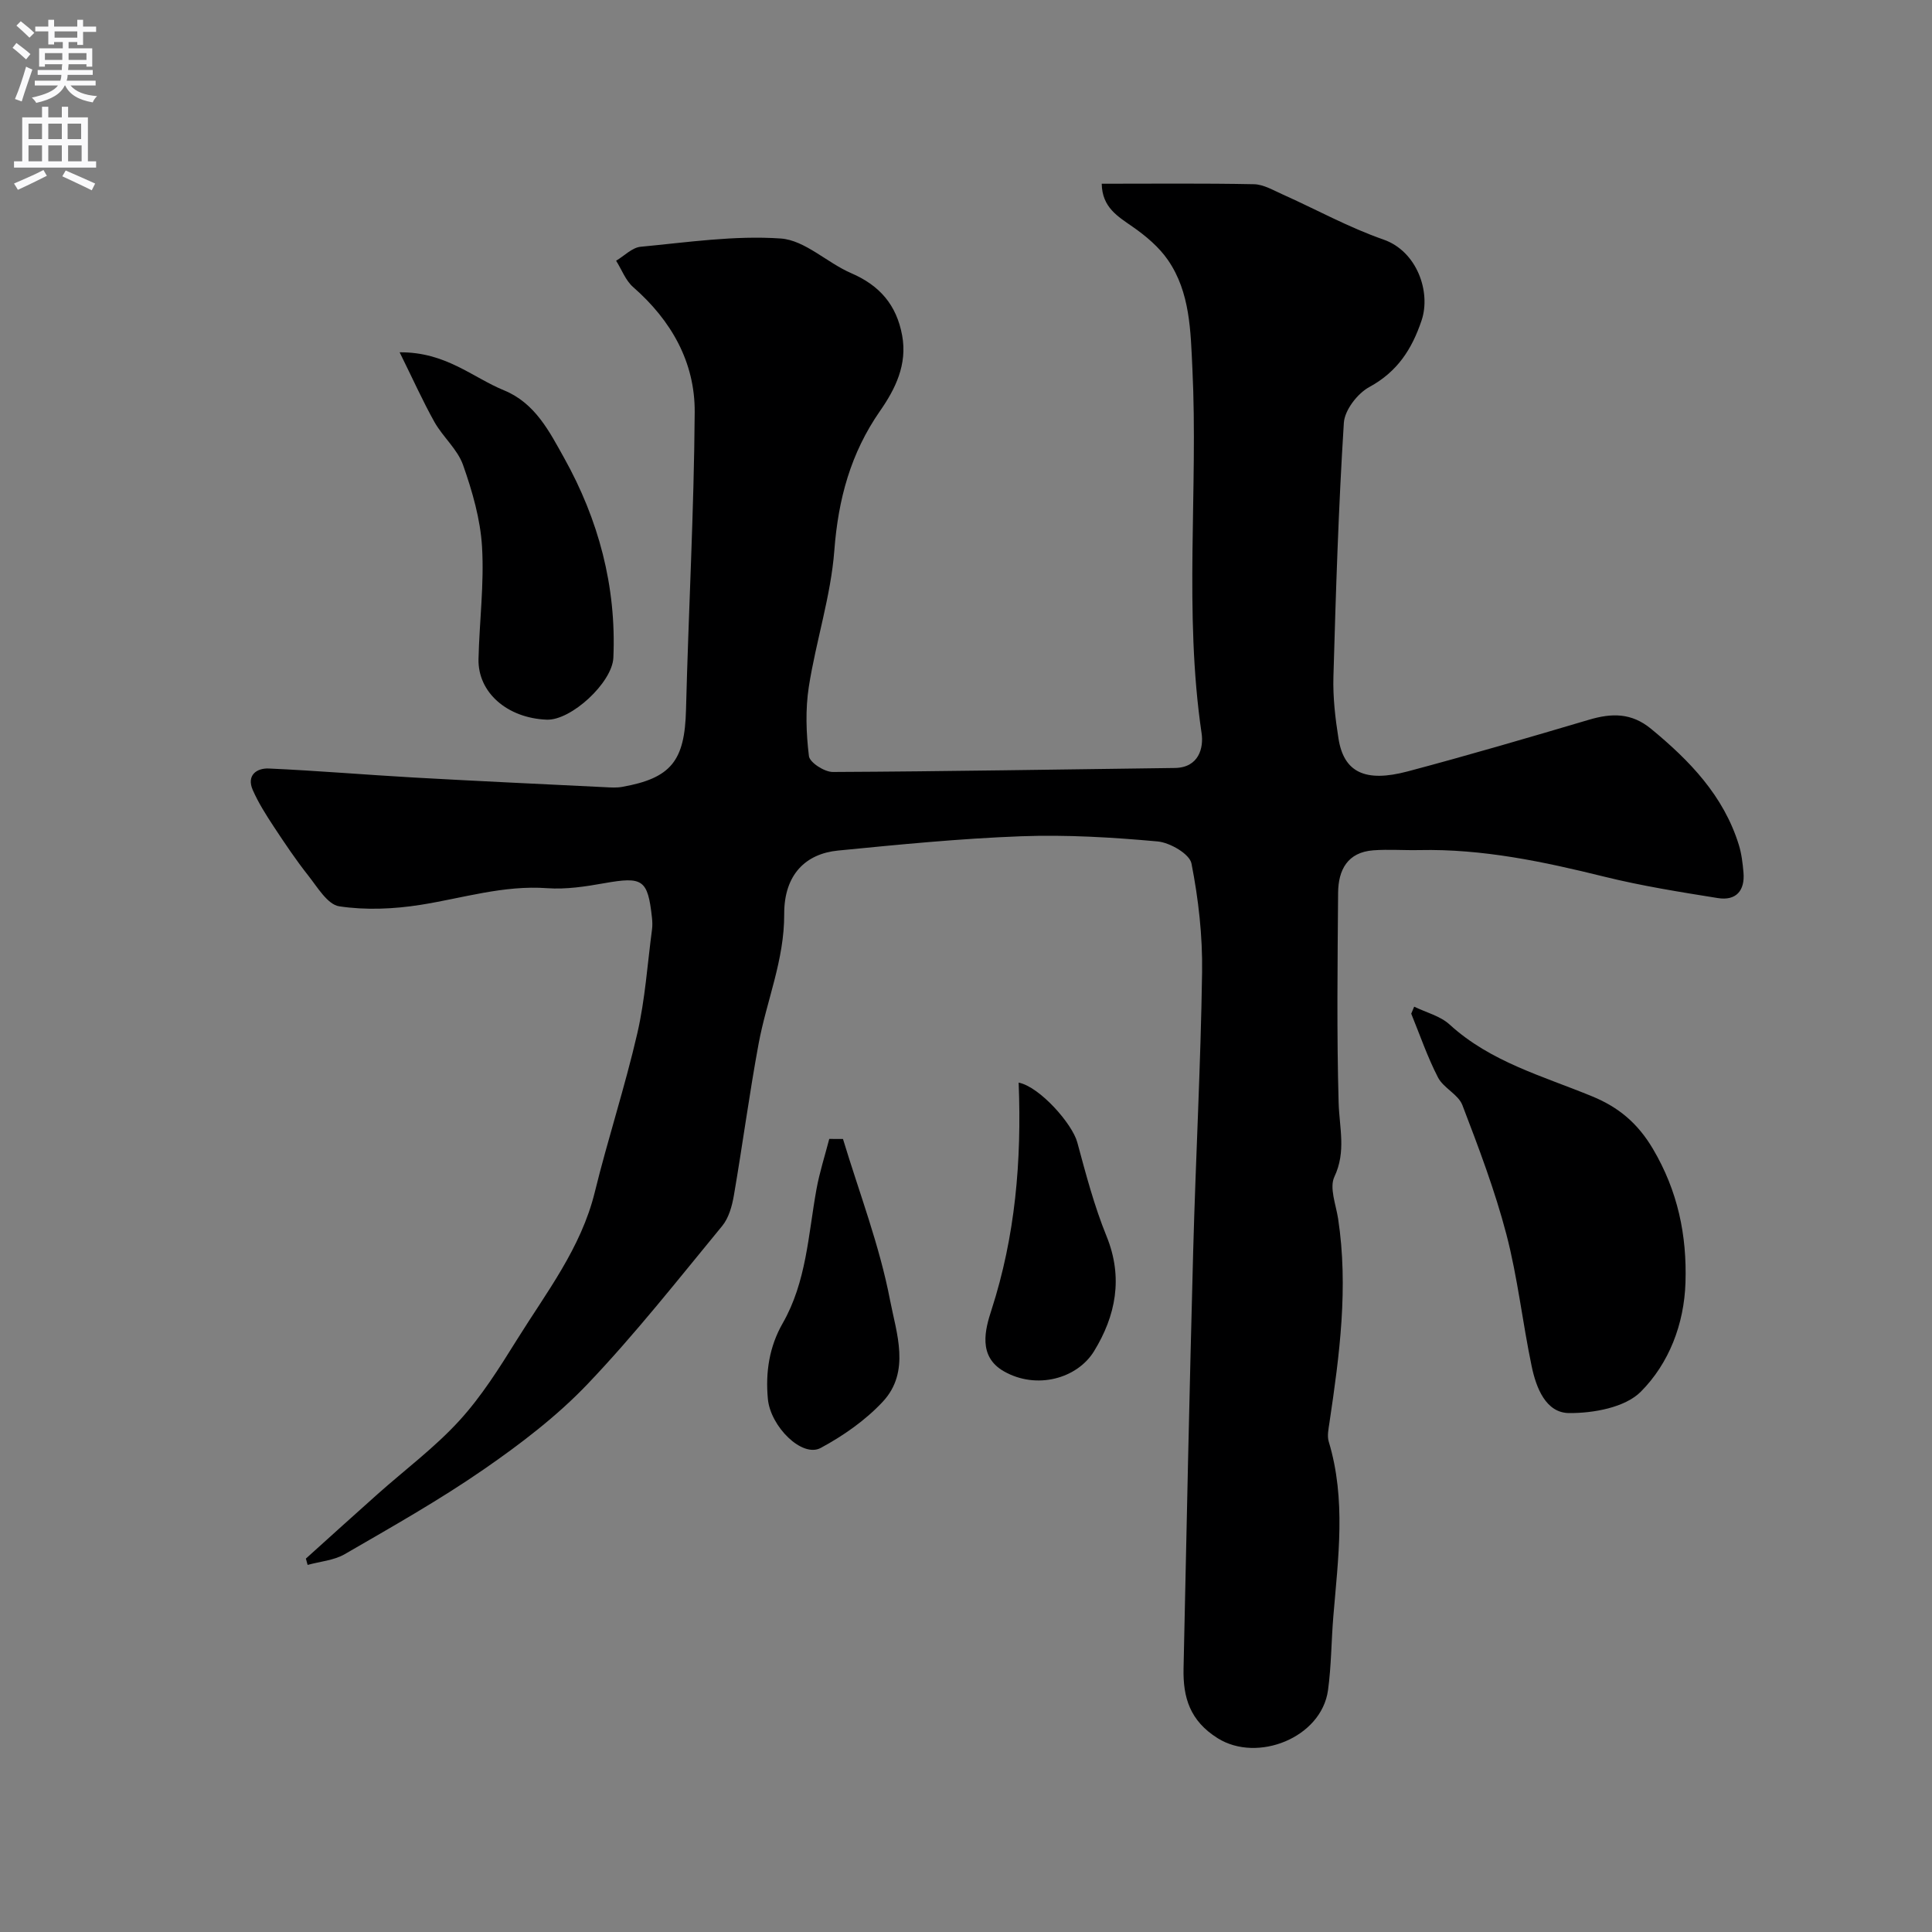
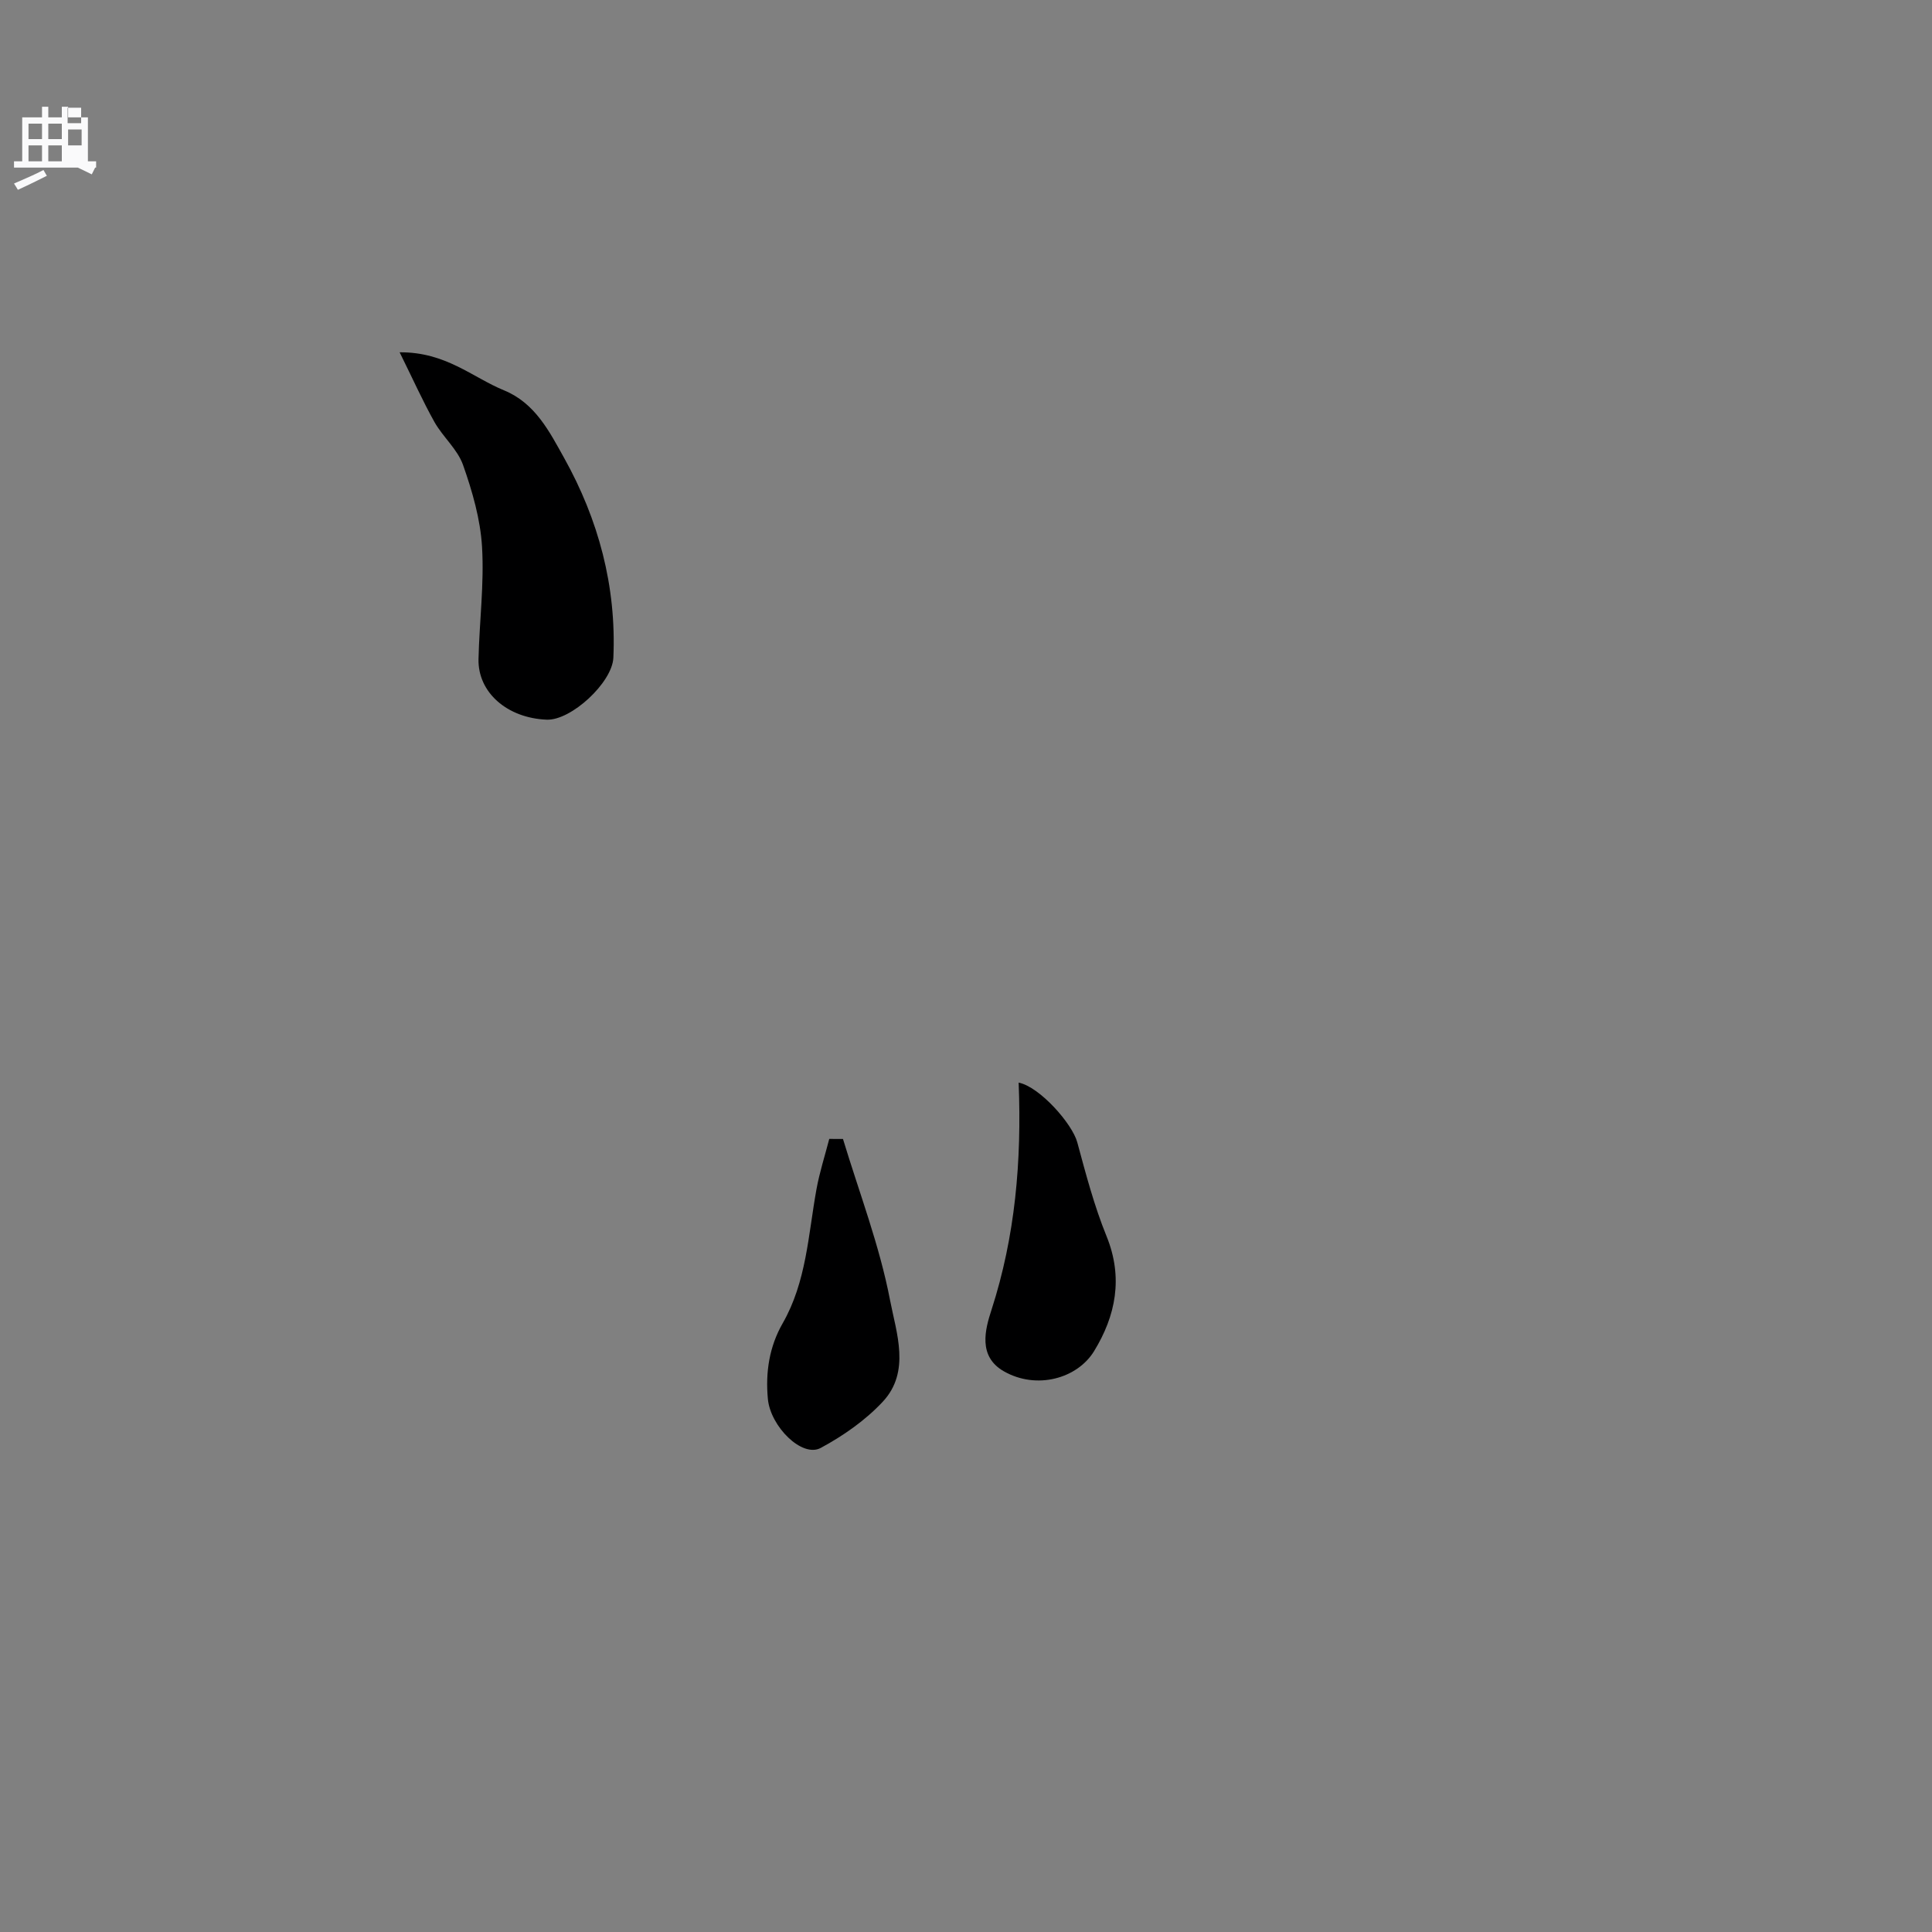
<svg xmlns="http://www.w3.org/2000/svg" enable-background="new 0 0 400 400" viewBox="0 0 400 400">
  <rect x="0" y="0" width="400" height="400" fill="#808080" stroke="none" />
  <g fill="#000001">
-     <path d="m228.1 38.04c10.62 0 21.07-.11 31.51.1 1.99.04 4.01 1.25 5.94 2.11 6.97 3.12 13.71 6.85 20.89 9.35 6.95 2.42 9.85 10.86 7.89 16.72-2 5.97-5.01 10.64-10.81 13.8-2.46 1.33-5.12 4.78-5.29 7.42-1.11 17.51-1.66 35.05-2.16 52.59-.12 4.25.38 8.57 1.05 12.78 1.1 6.96 5.48 9.15 14.33 6.8 12.57-3.34 25.05-7 37.52-10.69 4.68-1.39 8.78-1.49 12.87 1.88 8 6.59 15 13.83 18.16 24 .57 1.84.8 3.81.97 5.75.32 3.77-1.55 5.88-5.29 5.29-7.87-1.26-15.78-2.52-23.51-4.43-12.61-3.12-25.23-5.79-38.31-5.51-3.18.07-6.38-.19-9.54.05-5.33.4-7.24 4.06-7.28 8.79-.11 14.5-.3 29 .11 43.49.15 5.18 1.59 10.08-.88 15.31-1.07 2.27.32 5.76.77 8.67 2.16 14.2.3 28.21-1.79 42.22-.19 1.3-.51 2.75-.15 3.94 3.63 12 1.95 24.11.95 36.21-.42 5.08-.41 10.22-1.1 15.26-1.36 9.84-14.61 15.09-22.84 9.94-5.77-3.61-7.19-8.46-7.07-14.39.61-28.87 1.23-57.74 2-86.6.52-19.21 1.56-38.4 1.84-57.61.11-7.51-.75-15.14-2.2-22.51-.39-1.97-4.46-4.33-7.02-4.56-9.38-.85-18.86-1.42-28.27-1.07-12.65.47-25.29 1.72-37.9 2.96-6.62.65-11.16 4.91-11.13 13.15.04 9.52-3.64 17.9-5.3 26.85-1.93 10.43-3.32 20.95-5.12 31.41-.38 2.19-1.05 4.65-2.42 6.31-9.08 11.03-17.95 22.31-27.78 32.64-6.39 6.72-13.96 12.49-21.63 17.79-9.22 6.37-19.03 11.9-28.73 17.52-2.24 1.3-5.11 1.51-7.69 2.23-.12-.44-.24-.87-.36-1.31 4.95-4.46 9.89-8.94 14.87-13.37 5.66-5.04 11.82-9.63 16.9-15.19 4.59-5.02 8.29-10.92 11.91-16.73 6.09-9.79 13.28-18.97 16.13-30.56 2.71-11.04 6.27-21.87 8.82-32.95 1.61-7.01 2.08-14.28 3.03-21.43.11-.82.08-1.67-.01-2.5-.87-7.9-1.91-8.51-9.89-7.1-3.87.69-7.89 1.31-11.78 1.03-9.05-.66-17.53 2.07-26.25 3.45-5.52.87-11.34 1.13-16.83.3-2.41-.36-4.5-3.95-6.39-6.34-2.58-3.26-4.9-6.73-7.19-10.2-1.59-2.42-3.16-4.9-4.32-7.54-1.33-3.04.81-4.56 3.32-4.45 10.03.45 20.03 1.3 30.05 1.87 13.2.74 26.4 1.35 39.6 2 1.16.06 2.36.14 3.49-.06 10.21-1.81 12.98-5.44 13.24-15.97.52-20.54 1.66-41.07 1.8-61.61.07-10.36-4.85-19-12.74-25.9-1.57-1.37-2.37-3.62-3.53-5.46 1.69-1 3.31-2.72 5.07-2.89 9.66-.91 19.42-2.38 29.02-1.71 5 .35 9.58 5.02 14.59 7.18 5.89 2.54 9.38 6.57 10.54 12.89 1.11 6.04-1.43 11.11-4.57 15.62-6.1 8.77-8.66 18.26-9.47 28.88-.72 9.48-3.8 18.77-5.28 28.22-.73 4.7-.56 9.64.02 14.37.16 1.33 3.22 3.3 4.95 3.29 23.6-.11 47.2-.54 70.8-.83 5-.06 5.99-4.2 5.55-7.16-3.71-25.15-.69-50.42-1.91-75.58-.37-7.66-.44-15.71-5.05-22.41-1.85-2.69-4.55-4.97-7.26-6.86-3.13-2.19-6.37-4.02-6.46-8.95z" />
-     <path d="m292.79 208.42c2.48 1.21 5.4 1.92 7.35 3.71 8.49 7.76 19.32 10.66 29.53 14.87 5.43 2.24 9.38 5.51 12.55 10.86 5.16 8.74 7.05 17.88 6.74 27.68-.27 8.63-3.43 16.76-9.25 22.6-3.26 3.27-9.81 4.46-14.86 4.42-4.81-.04-6.81-5.25-7.73-9.67-1.9-9.08-2.9-18.38-5.24-27.34-2.38-9.09-5.74-17.96-9.11-26.75-.85-2.22-3.9-3.52-5.04-5.71-2.19-4.23-3.74-8.79-5.55-13.22.2-.48.4-.96.61-1.45z" />
    <path d="m82.74 72.94c9.56-.08 15.08 5.2 21.6 7.87 6.48 2.65 9.43 8.59 12.45 13.99 7.12 12.76 10.85 26.59 10.2 41.38-.23 5.14-8.75 13.03-13.81 12.82-8.18-.33-14.27-5.64-14.11-12.56.18-7.75 1.19-15.53.73-23.23-.34-5.72-2.01-11.49-3.93-16.94-1.15-3.26-4.18-5.8-5.93-8.91-2.43-4.35-4.47-8.91-7.2-14.42z" />
    <path d="m174.53 235.81c3.36 11.11 7.58 22.06 9.75 33.4 1.29 6.73 4.3 14.79-1.53 21.02-3.6 3.85-8.17 7.04-12.83 9.55-3.85 2.08-10.4-4.42-10.94-10.14-.52-5.54.3-10.84 3.06-15.66 4.94-8.63 5.29-18.33 7-27.75.64-3.52 1.75-6.96 2.65-10.43.95 0 1.9.01 2.84.01z" />
    <path d="m210.9 224.14c4.36.88 11.09 8.5 12.14 12.37 1.77 6.55 3.51 13.17 6.06 19.44 3.49 8.58 1.9 16.48-2.59 23.8-3.47 5.66-11.88 8.03-18.66 4.17-5.43-3.09-3.88-8.7-2.58-12.7 4.93-15.25 6.27-30.81 5.63-47.08z" />
  </g>
-   <path d="m2.6 9.9.8-1c.9.7 1.9 1.4 2.9 2.3l-.9 1.1c-1.1-1-2-1.8-2.8-2.4zm.5 10.6c.9-2.1 1.6-4.3 2.3-6.7.4.2.8.4 1.3.6-.7 2.1-1.5 4.3-2.2 6.6zm.3-15.2.9-.9c1 .8 2 1.6 2.8 2.4l-1 1c-.9-.9-1.8-1.7-2.7-2.5zm12.6-1.2h1.2v1.4h2.7v1.1h-2.7v2.7h-1.2v-.6h-1.8v1.3h4.9v3.8h-1.2v-.5h-3.7c0 .4-.1.9-.1 1.2h5.1v1h-5.2c0 .5-.1.9-.2 1.2h6v1h-5.2c1.1 1.3 2.9 2 5.5 2.2-.4.4-.7.8-.9 1.3-2.9-.5-4.8-1.6-5.7-3.5h-.1c-.8 1.7-2.7 2.9-5.9 3.6-.2-.4-.6-.8-.9-1.1 2.8-.6 4.6-1.4 5.4-2.5h-4.8v-1h5.3c.1-.3.2-.7.2-1.2h-4.9v-1h5c0-.4 0-.8.1-1.2h-3.6v.5h-1.2v-3.8h4.9v-1.3h-1.8v.5h-1.2v-2.7h-2.7v-1h2.7v-1.4h1.2v1.4h4.8zm-6.7 8.3h3.6c0-.4 0-.9 0-1.4h-3.6zm1.9-4.6h4.8v-1.3h-4.7v1.3zm6.7 3.2h-3.7v1.4h3.7v-2.4z" fill="#fafafb" />
-   <path d="m8.7 22.1h1.3v2.2h2.8v-2.2h1.3v2.2h4.1v9.1h1.7v1.3h-17v-1.3h1.7v-9.1h4.1zm.3 13.1.7 1.2c-1.8.9-3.8 1.9-6 2.9-.2-.4-.5-.8-.8-1.3 2.3-1 4.4-1.9 6.1-2.8zm-3.1-6.4h2.8v-3.2h-2.8zm0 4.6h2.8v-3.3h-2.8zm4.1-4.6h2.8v-3.2h-2.8zm0 4.6h2.8v-3.3h-2.8zm3.6 1.9c2.1.9 4.1 1.8 6.1 2.7l-.7 1.4c-2.2-1.1-4.2-2-6.1-2.9zm3.2-9.7h-2.8v3.2h2.8zm-2.7 7.8h2.8v-3.3h-2.8z" fill="#fafafb" />
+   <path d="m8.7 22.1h1.3v2.2h2.8v-2.2h1.3v2.2h4.1v9.1h1.7v1.3h-17v-1.3h1.7v-9.1h4.1zm.3 13.1.7 1.2c-1.8.9-3.8 1.9-6 2.9-.2-.4-.5-.8-.8-1.3 2.3-1 4.4-1.9 6.1-2.8zm-3.1-6.4h2.8v-3.2h-2.8zm0 4.6h2.8v-3.3h-2.8zm4.1-4.6h2.8v-3.2h-2.8zm0 4.6h2.8v-3.3h-2.8m3.6 1.9c2.1.9 4.1 1.8 6.1 2.7l-.7 1.4c-2.2-1.1-4.2-2-6.1-2.9zm3.2-9.7h-2.8v3.2h2.8zm-2.7 7.8h2.8v-3.3h-2.8z" fill="#fafafb" />
</svg>